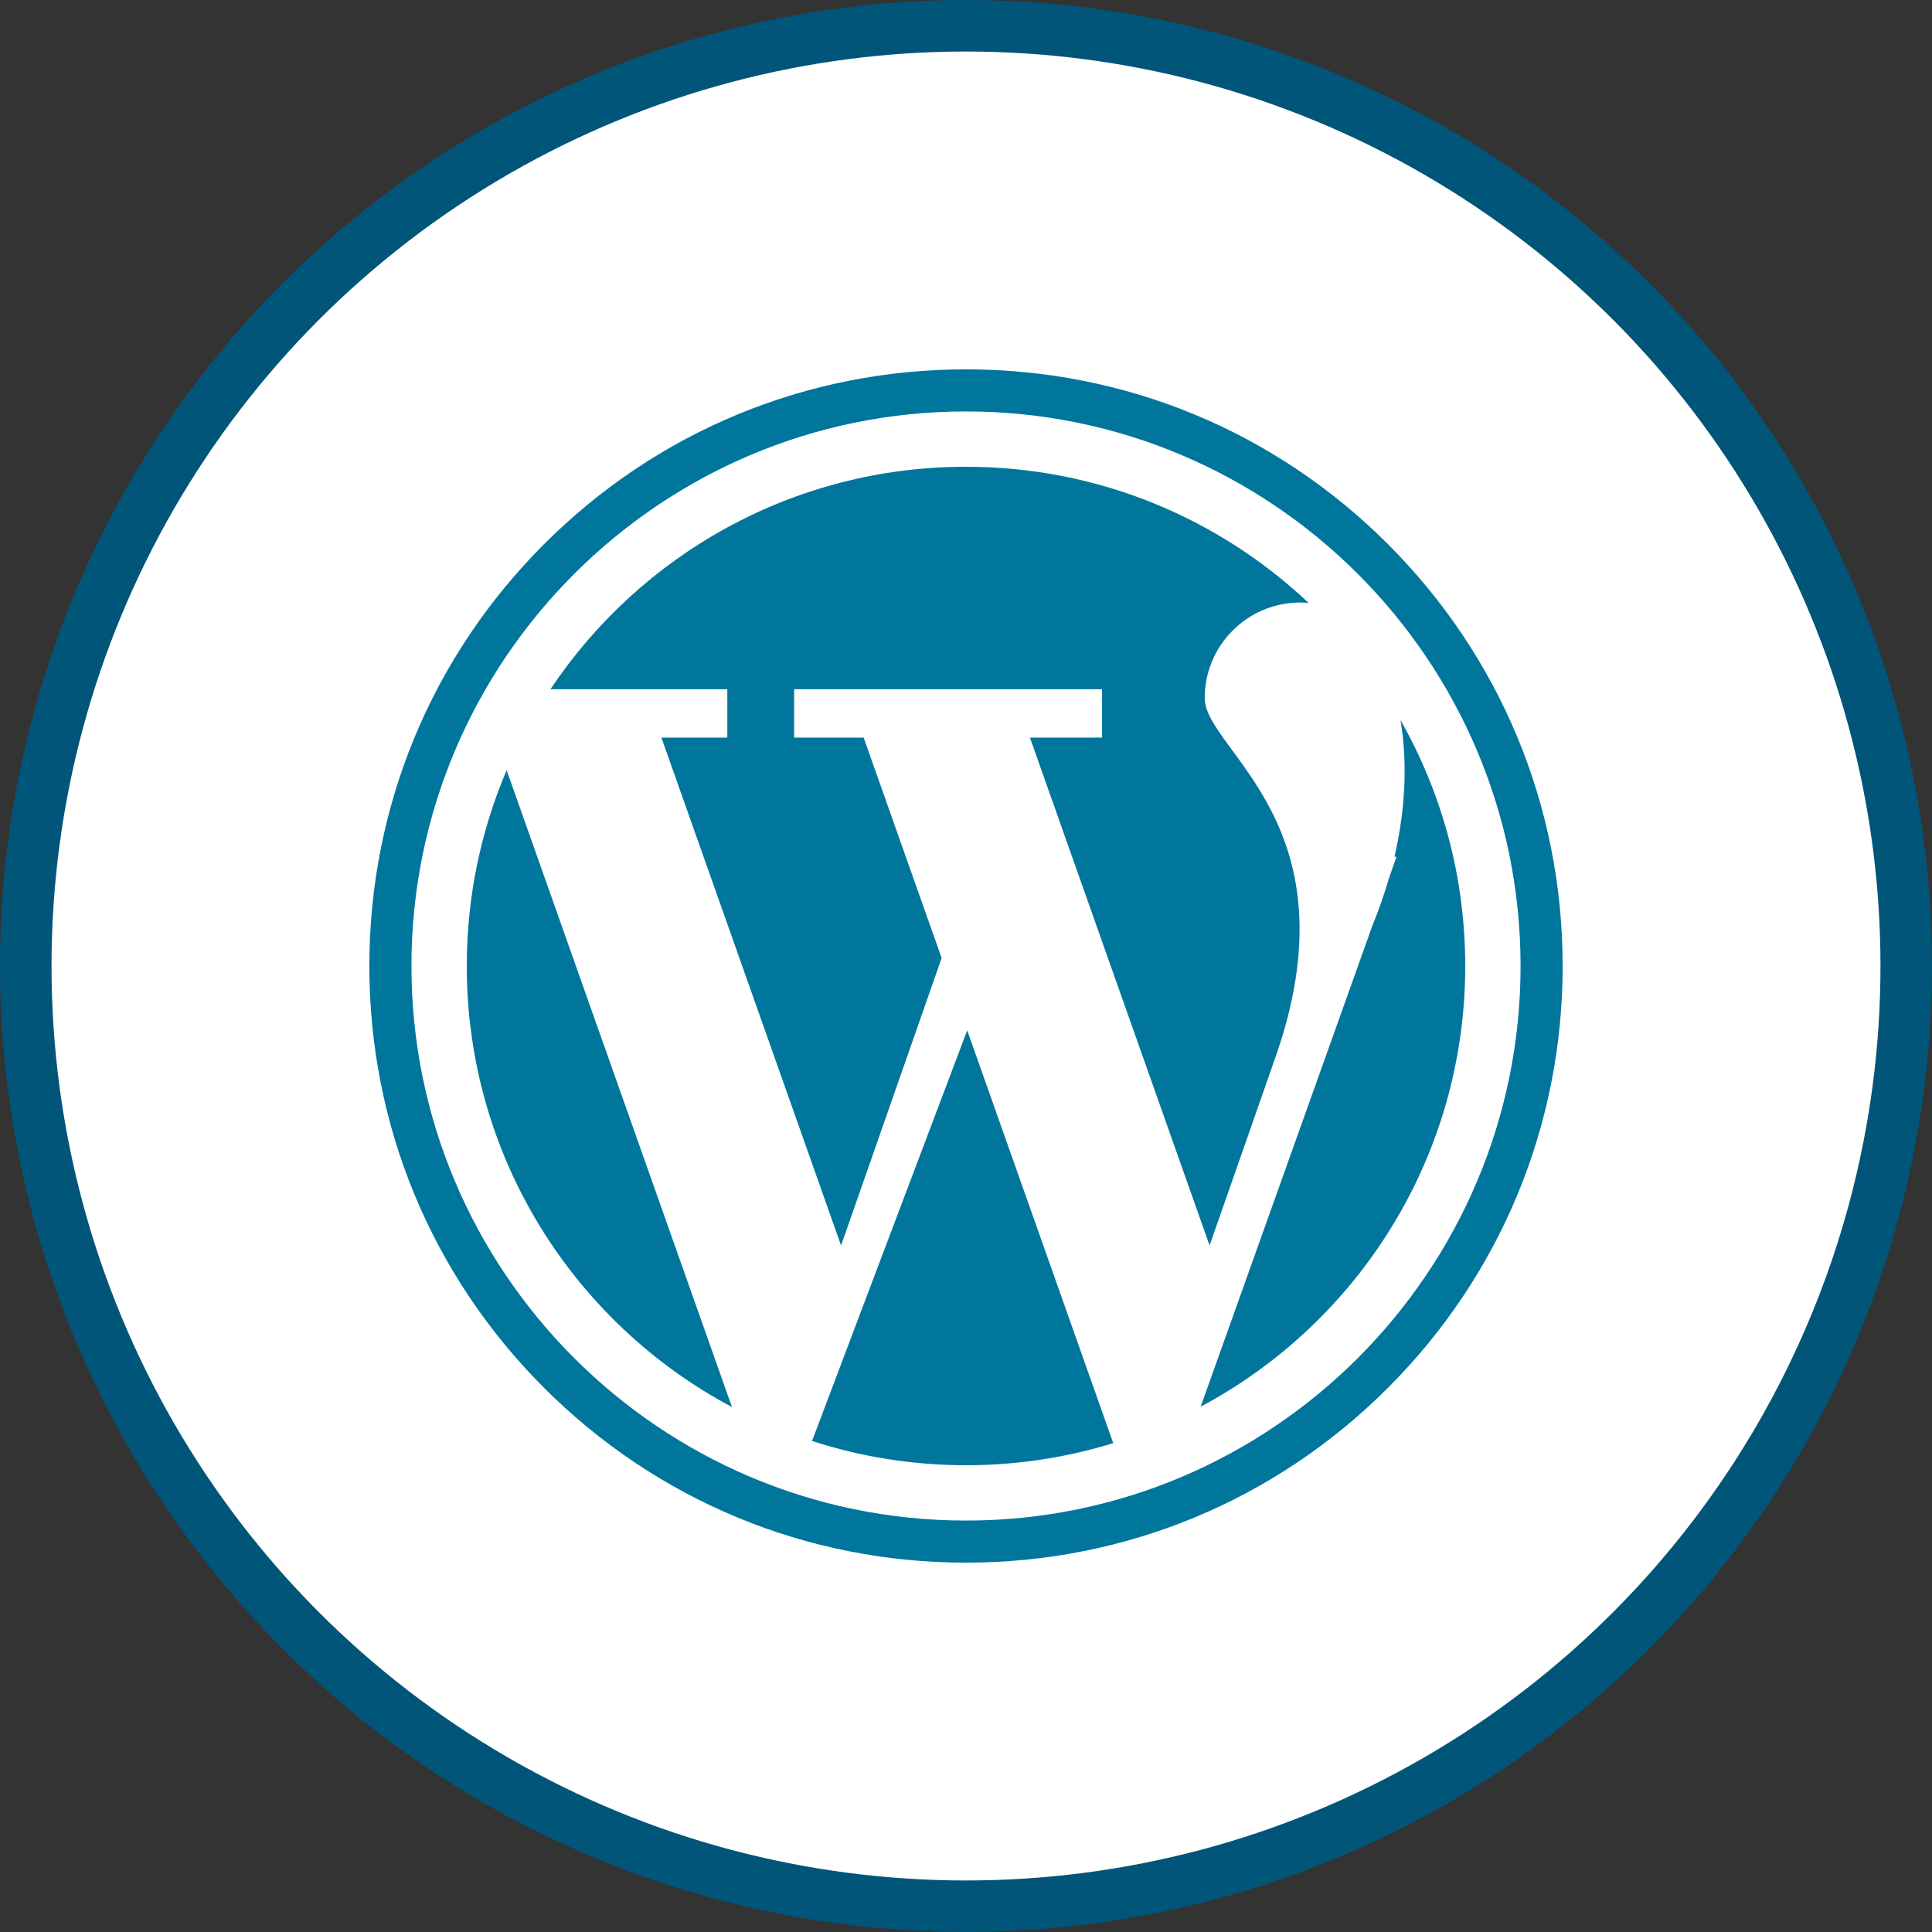
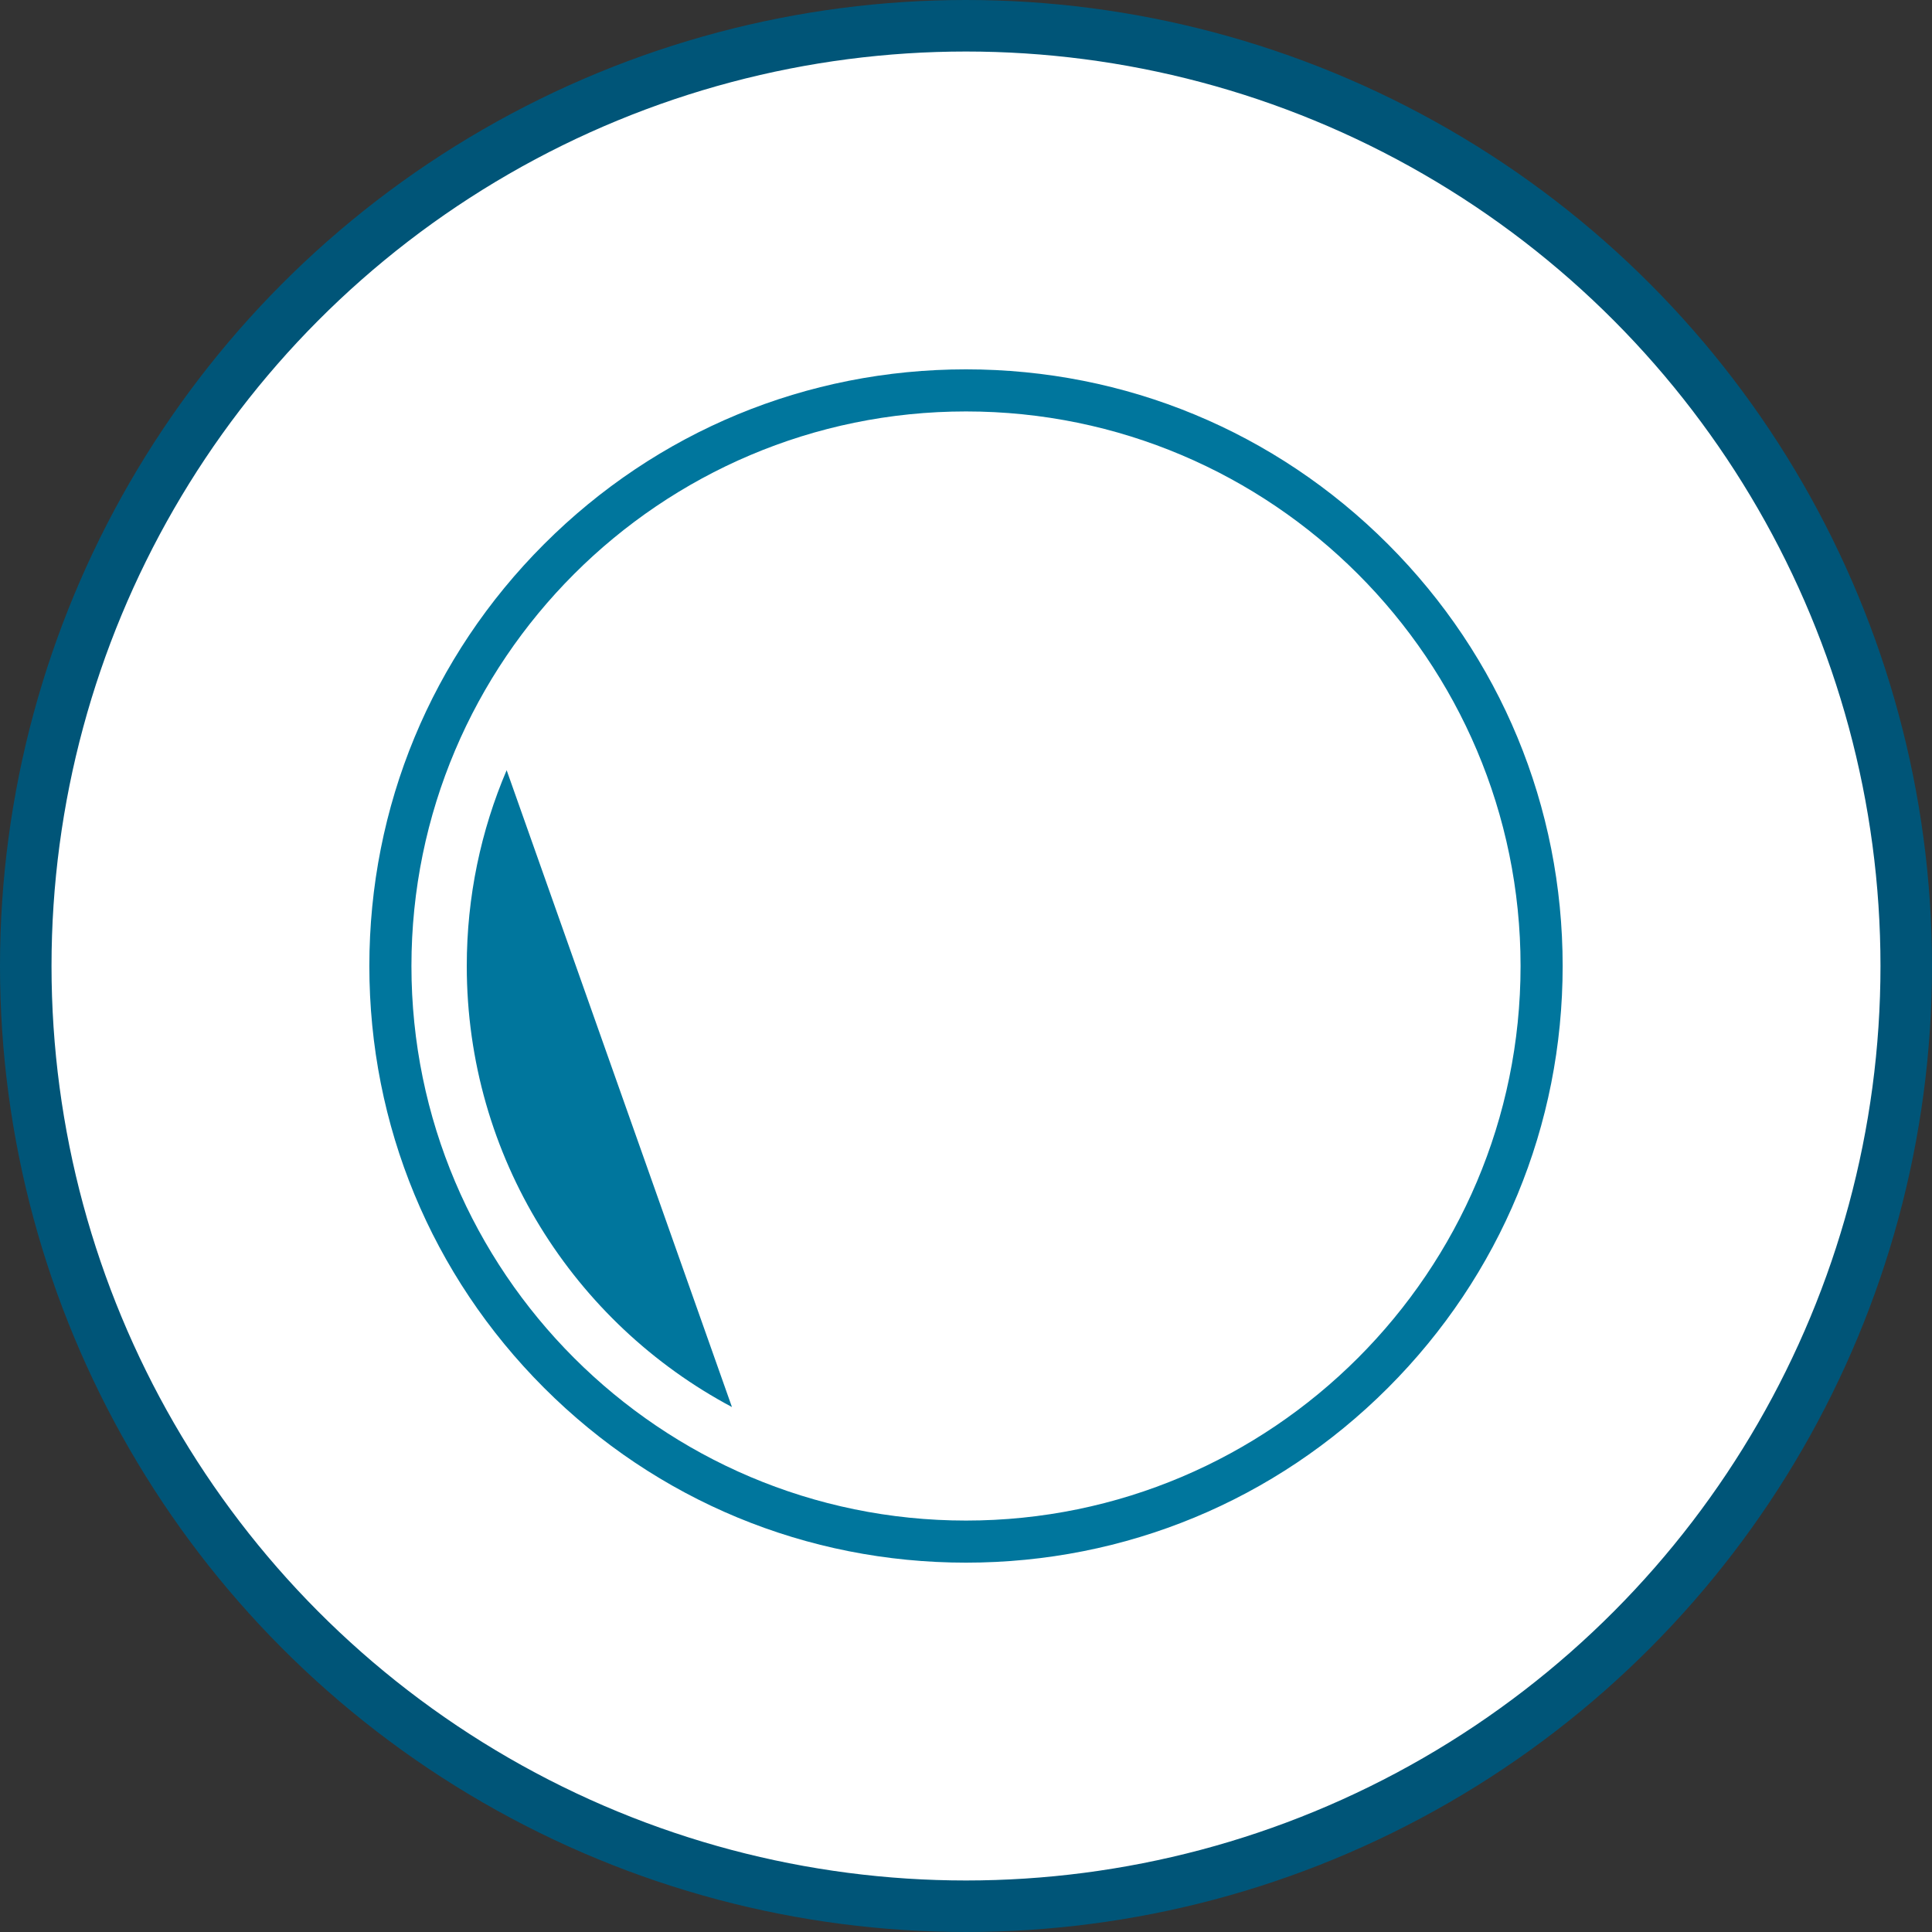
<svg xmlns="http://www.w3.org/2000/svg" width="75" height="75" viewBox="0 0 75 75" fill="none">
  <rect x="0" y="0" width="75" height="75" fill="#333333" stroke="none" />
  <circle cx="37.5" cy="37.5" r="36.5" fill="white" stroke="#005578" stroke-width="2" />
-   <path d="M28.234 28.634H25.676L32.65 48.349L36.554 37.191L33.527 28.634H30.828V26.756H42.781V28.634H39.982L46.956 48.349L49.463 41.185C52.751 32.006 46.767 29.147 46.767 27.099C46.767 25.05 48.428 23.39 50.476 23.39C50.587 23.39 50.695 23.396 50.8 23.405C47.329 20.129 42.649 18.12 37.5 18.12C30.771 18.12 24.844 21.55 21.369 26.756H28.234V28.634H28.234Z" fill="#00769D" />
  <path d="M18.12 37.5C18.12 44.92 22.29 51.364 28.414 54.621L19.668 29.899C18.672 32.233 18.12 34.802 18.12 37.5Z" fill="#00769D" />
-   <path d="M54.366 27.95C54.644 29.582 54.56 31.417 54.134 33.259H54.211L53.918 34.096C53.745 34.701 53.526 35.319 53.278 35.927L46.609 54.608C52.72 51.348 56.88 44.91 56.88 37.5C56.88 34.028 55.966 30.769 54.366 27.95Z" fill="#00769D" />
-   <path d="M31.523 55.939C33.406 56.549 35.414 56.88 37.5 56.88C39.49 56.88 41.409 56.58 43.216 56.023L37.547 39.998L31.523 55.939Z" fill="#00769D" />
  <path d="M53.878 21.122C49.503 16.747 43.687 14.338 37.5 14.338C31.313 14.338 25.497 16.747 21.122 21.122C16.747 25.497 14.338 31.313 14.338 37.5C14.338 43.687 16.747 49.503 21.122 53.878C25.497 58.252 31.313 60.662 37.5 60.662C43.687 60.662 49.503 58.252 53.878 53.878C58.253 49.503 60.662 43.687 60.662 37.5C60.662 31.313 58.252 25.497 53.878 21.122ZM37.5 59.028C25.63 59.028 15.972 49.37 15.972 37.5C15.972 25.63 25.63 15.972 37.5 15.972C49.37 15.972 59.028 25.63 59.028 37.5C59.028 49.37 49.371 59.028 37.5 59.028Z" fill="#00769D" />
</svg>